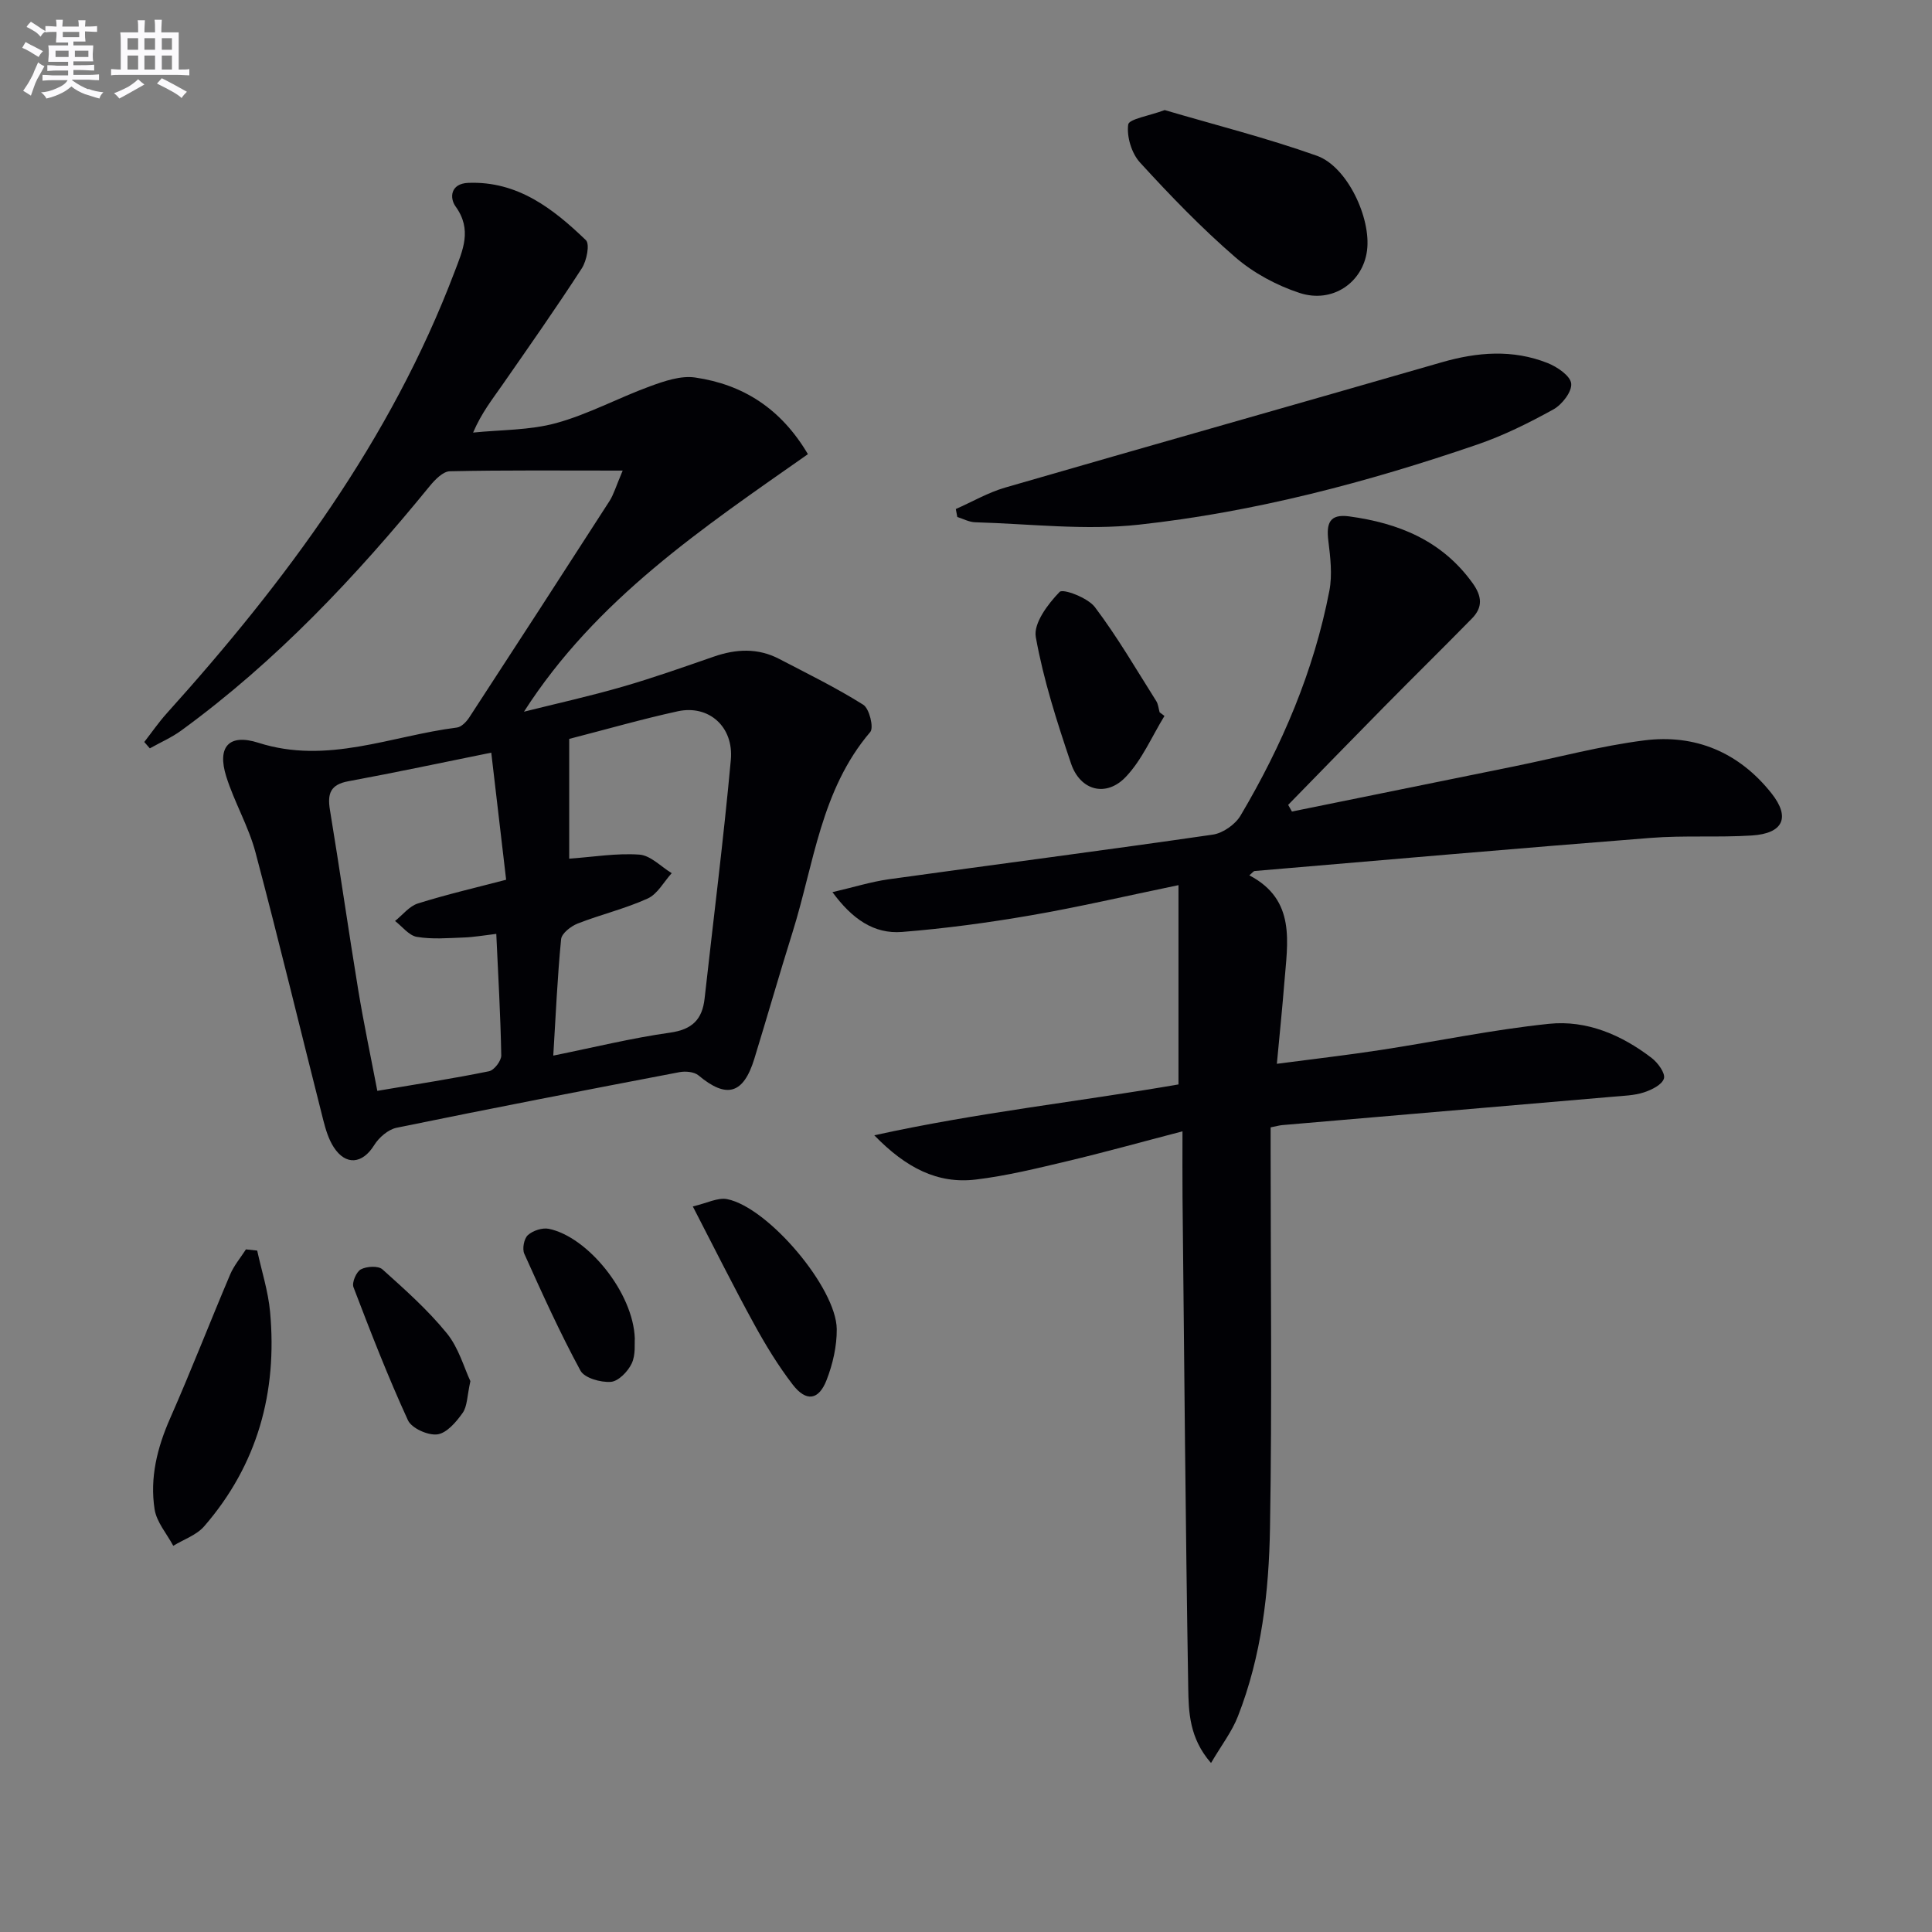
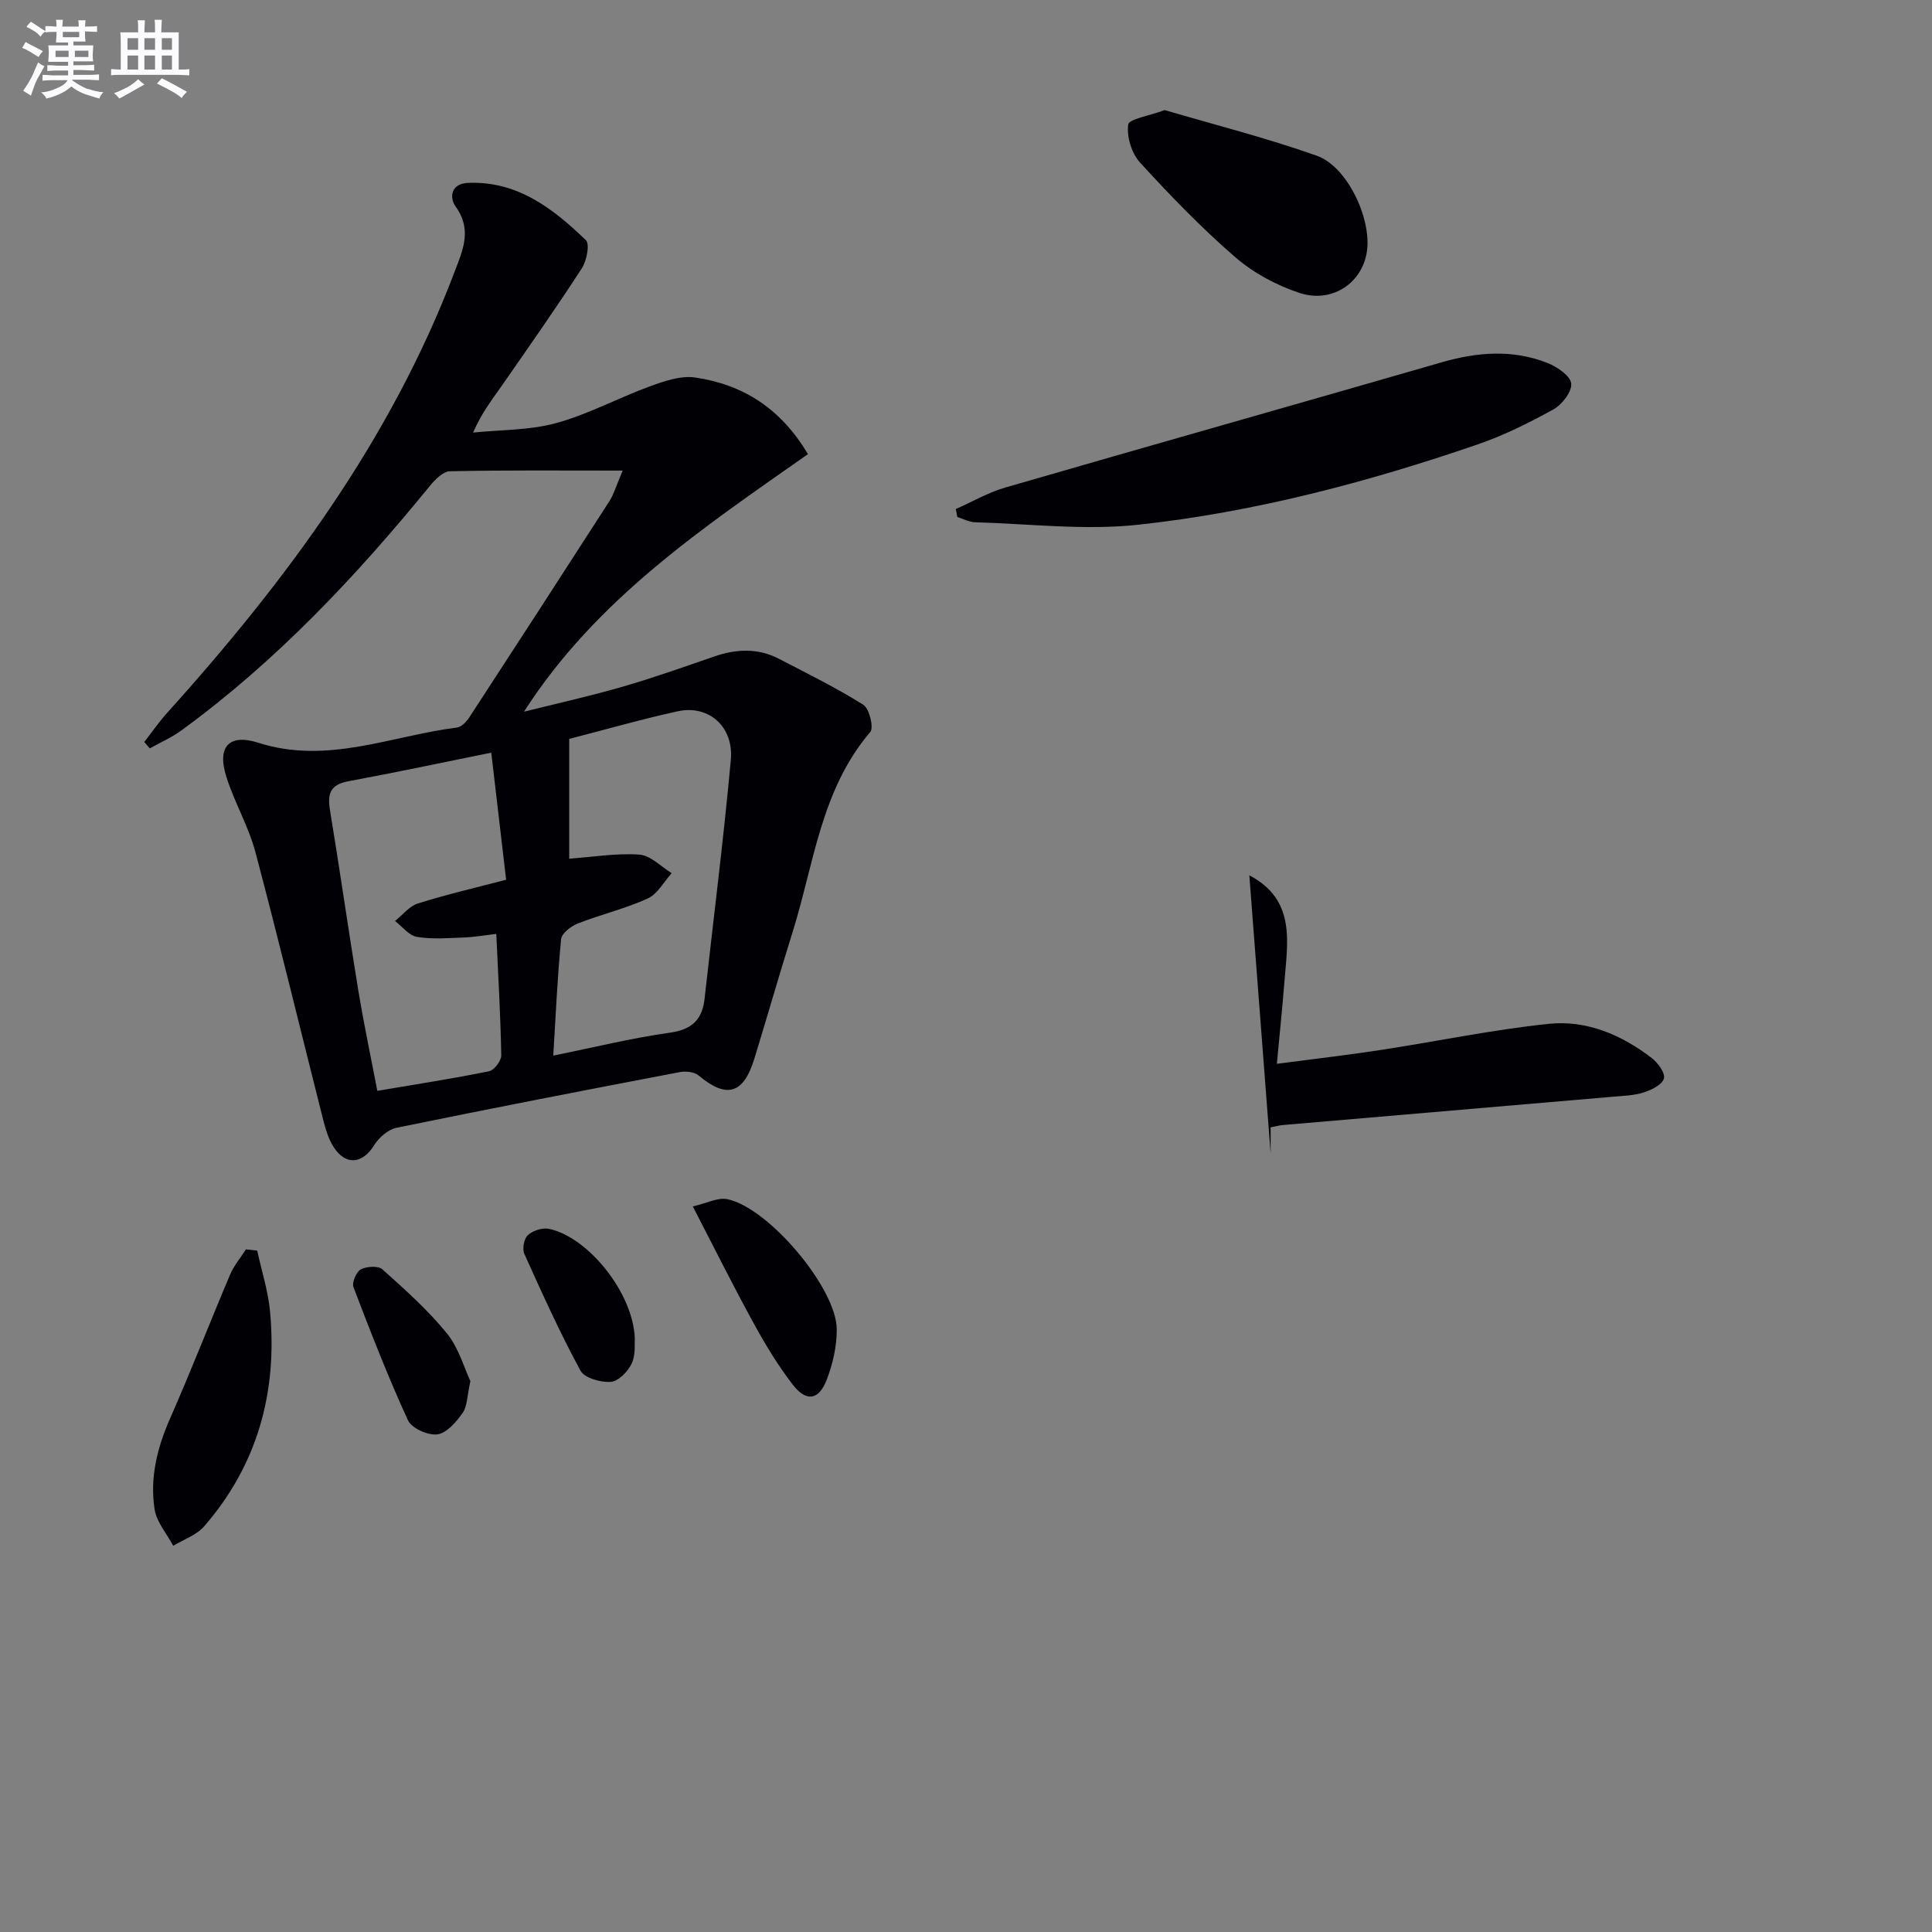
<svg xmlns="http://www.w3.org/2000/svg" enable-background="new 0 0 400 400" viewBox="0 0 400 400">
  <rect x="0" y="0" width="400" height="400" fill="#808080" stroke="none" />
  <g fill="#010105">
    <path d="m128.92 97.43c-12.91 0-24.35-.11-35.78.14-1.41.03-3.06 1.72-4.13 3.02-15.31 18.77-31.81 36.31-51.46 50.64-2.01 1.47-4.35 2.48-6.53 3.71-.38-.44-.77-.88-1.15-1.32 1.53-1.96 2.95-4.03 4.61-5.88 24.64-27.36 46.4-56.59 59.61-91.4 1.72-4.52 3.72-8.78.23-13.6-1.26-1.74-1.09-4.73 2.62-4.88 10.23-.4 17.58 5.34 24.36 11.86.85.82.17 4.27-.84 5.83-5.33 8.23-10.97 16.26-16.57 24.31-1.98 2.85-4.16 5.57-5.94 9.7 5.76-.59 11.72-.46 17.22-1.97 6.65-1.83 12.86-5.22 19.38-7.6 2.98-1.09 6.4-2.27 9.38-1.83 9.83 1.44 17.71 6.34 23.34 15.87-21.65 15.2-43.83 29.98-58.79 53.32 6.8-1.7 13.66-3.22 20.4-5.17 6.37-1.84 12.63-4.06 18.9-6.23 4.6-1.6 9.12-1.83 13.52.46 5.87 3.06 11.84 5.98 17.43 9.5 1.26.79 2.22 4.74 1.45 5.64-10.23 11.98-11.65 27.28-16.08 41.42-2.73 8.71-5.24 17.49-7.92 26.22-2.26 7.37-5.76 8.32-11.56 3.46-.9-.75-2.7-.91-3.95-.67-19.54 3.73-39.07 7.51-58.56 11.51-1.75.36-3.66 2.02-4.64 3.6-2.41 3.89-5.88 4.3-8.39.4-1.05-1.63-1.65-3.63-2.14-5.54-4.69-18.49-9.15-37.03-14.04-55.46-1.43-5.4-4.38-10.38-6.06-15.73-1.92-6.12.53-8.94 6.68-6.97 14.25 4.55 27.46-1.44 41.08-3.16.95-.12 1.99-1.22 2.58-2.13 9.72-14.9 19.39-29.82 29.02-44.78.86-1.35 1.3-2.95 2.72-6.29zm-11.07 55.55v24.8c5.02-.36 9.82-1.18 14.54-.84 2.31.17 4.46 2.49 6.68 3.84-1.64 1.8-2.94 4.33-4.98 5.25-4.65 2.11-9.71 3.31-14.49 5.18-1.4.55-3.32 2.04-3.43 3.25-.77 7.87-1.11 15.79-1.62 24.09 8.37-1.69 16.21-3.63 24.17-4.75 4.6-.65 6.68-2.73 7.16-7.07 1.83-16.47 3.92-32.91 5.43-49.4.63-6.91-4.6-11.45-10.97-10.07-7.43 1.62-14.74 3.73-22.49 5.72zm-16.14 2.85c-10.16 2.05-19.85 4.12-29.59 5.92-3.7.68-4.37 2.54-3.81 5.93 2.05 12.42 3.82 24.88 5.86 37.3 1.15 6.98 2.62 13.91 3.95 20.87 8.14-1.38 15.67-2.54 23.13-4.06 1.07-.22 2.56-2.17 2.53-3.3-.15-8.24-.63-16.48-1.03-25.14-2.55.3-4.65.68-6.75.75-3.24.12-6.54.4-9.69-.13-1.65-.28-3.02-2.14-4.52-3.29 1.57-1.25 2.95-3.07 4.74-3.63 5.95-1.87 12.04-3.28 18.26-4.91-1.04-8.88-2.04-17.39-3.08-26.31z" />
-     <path d="m258.66 181.23c9.73 5.09 7.9 13.89 7.24 22.32-.42 5.26-.96 10.51-1.54 16.7 7.51-.99 14.51-1.79 21.48-2.86 11.63-1.78 23.18-4.21 34.86-5.42 7.79-.81 15.04 2.29 21.28 7.09 1.27.98 2.84 3.13 2.52 4.23-.37 1.28-2.55 2.36-4.16 2.88-2 .65-4.22.7-6.35.89-22.84 1.97-45.68 3.91-68.52 5.88-.64.06-1.28.25-2.4.47v5.41c0 25.83.31 51.66-.13 77.49-.22 13.27-1.74 26.54-6.66 39.08-1.23 3.14-3.38 5.92-5.55 9.62-4.51-5.15-4.64-10.58-4.72-15.63-.56-33.8-.83-67.61-1.18-101.41-.04-4.28-.01-8.55-.01-13.74-8.45 2.2-16.08 4.33-23.78 6.16-6.28 1.49-12.6 3.05-18.99 3.82-7.96.96-14.5-2.44-21.04-9.16 21.54-4.74 42.5-6.98 62.98-10.53 0-13.52 0-26.89 0-41.26-10.97 2.27-20.74 4.56-30.62 6.26-8.81 1.52-17.7 2.72-26.61 3.43-5.82.46-10.33-2.68-14.41-8.24 4.36-1.01 7.98-2.15 11.68-2.67 22.35-3.11 44.73-6 67.07-9.24 2.09-.3 4.65-2.1 5.74-3.94 8.59-14.51 15.18-29.9 18.39-46.54.64-3.32.21-6.93-.21-10.35-.43-3.54.17-5.62 4.3-5.06 10.24 1.39 19.19 4.99 25.53 13.77 2.01 2.78 2.18 5.05-.11 7.38-6.05 6.17-12.22 12.23-18.29 18.39-6.61 6.7-13.17 13.46-19.75 20.19.26.46.52.92.78 1.38 15.37-3.12 30.73-6.24 46.1-9.37 8.94-1.82 17.8-4.21 26.83-5.36 10.59-1.35 19.66 2.5 26.36 10.96 3.96 5 2.43 8.31-4.07 8.73-6.97.44-14.01-.05-20.98.5-27.32 2.14-54.62 4.53-81.93 6.85-.26.01-.48.35-1.13.9z" />
+     <path d="m258.66 181.23c9.73 5.09 7.9 13.89 7.24 22.32-.42 5.26-.96 10.51-1.54 16.7 7.51-.99 14.51-1.79 21.48-2.86 11.63-1.78 23.18-4.21 34.86-5.42 7.79-.81 15.04 2.29 21.28 7.09 1.27.98 2.84 3.13 2.52 4.23-.37 1.28-2.55 2.36-4.16 2.88-2 .65-4.22.7-6.35.89-22.84 1.97-45.68 3.91-68.52 5.88-.64.06-1.28.25-2.4.47v5.41z" />
    <path d="m197.89 105.39c3.4-1.5 6.67-3.41 10.21-4.44 30.11-8.73 60.28-17.24 90.39-25.94 7.39-2.13 14.7-2.71 21.92.15 1.99.79 4.71 2.64 4.89 4.24.19 1.68-1.89 4.37-3.68 5.36-5.05 2.79-10.29 5.4-15.74 7.27-22.81 7.83-46.13 13.98-70.1 16.6-11.14 1.22-22.57-.18-33.87-.5-1.25-.03-2.48-.71-3.71-1.09-.1-.55-.21-1.1-.31-1.65z" />
    <path d="m241.14 22.79c10.34 3.05 21.1 5.76 31.51 9.46 6.29 2.24 11.25 12.89 10.38 19.61-.85 6.62-7.14 11.03-13.97 8.79-4.75-1.56-9.52-4.12-13.29-7.38-7.01-6.06-13.49-12.78-19.75-19.63-1.74-1.9-2.77-5.34-2.44-7.85.16-1.16 4.34-1.8 7.56-3z" />
    <path d="m53.25 258.92c.92 4.23 2.28 8.43 2.67 12.71 1.52 16.61-2.6 31.64-13.65 44.38-1.58 1.82-4.24 2.71-6.4 4.03-1.34-2.51-3.44-4.89-3.86-7.54-1.02-6.52.53-12.76 3.21-18.84 4.34-9.85 8.23-19.89 12.43-29.79.79-1.86 2.16-3.47 3.27-5.2.78.08 1.56.16 2.33.25z" />
-     <path d="m241.09 148.23c-2.61 4.25-4.63 9.06-7.99 12.6-4.07 4.3-9.45 2.88-11.35-2.74-2.9-8.59-5.71-17.31-7.3-26.2-.51-2.84 2.51-6.84 4.93-9.34.7-.73 5.83 1.2 7.3 3.14 4.66 6.17 8.57 12.91 12.71 19.46.42.66.47 1.55.7 2.33.33.26.66.5 1 .75z" />
    <path d="m143.44 249.78c2.94-.68 5.19-1.9 7.11-1.51 8.48 1.69 22.61 18.36 22.69 26.91.03 3.53-.82 7.25-2.11 10.56-1.63 4.18-4.22 4.53-6.99.95-3.03-3.93-5.64-8.23-8.03-12.59-4.23-7.7-8.14-15.56-12.67-24.32z" />
    <path d="m97.39 285.95c-.69 3.09-.63 5.19-1.6 6.57-1.32 1.87-3.29 4.19-5.23 4.45s-5.33-1.26-6.1-2.92c-4.14-9.02-7.74-18.29-11.28-27.56-.36-.96.59-3.18 1.53-3.68 1.2-.64 3.6-.78 4.47 0 4.66 4.18 9.4 8.4 13.33 13.23 2.47 3.03 3.58 7.17 4.88 9.91z" />
    <path d="m131.43 277.13c-.09.95.22 3.33-.64 5.16-.78 1.66-2.76 3.7-4.33 3.81-2.1.15-5.46-.79-6.29-2.34-4.26-7.86-7.95-16.03-11.62-24.18-.46-1.03-.06-3.13.73-3.85 1.03-.94 2.99-1.59 4.34-1.32 8.09 1.66 17.49 13.24 17.81 22.72z" />
  </g>
  <path d="m6.8 9.5c.6.3 1.3.7 2.1 1.1-.4.4-.7.8-.9 1.2-.7-.4-1.3-.8-1.8-1.1s-1.1-.6-1.6-.8c.2-.4.5-.8.7-1.2.4.2.8.5 1.5.8zm.9 6.9c-.3.6-.5 1.1-.7 1.7s-.4 1.1-.6 1.7c-.6-.4-1.1-.7-1.6-1 .7-1 1.2-1.8 1.5-2.4.3-.5.6-1.1.8-1.7.3-.6.5-1.2.8-1.8.3.3.8.6 1.3.8-.7 1.3-1.2 2.2-1.5 2.7zm.1-11c.4.3 1 .7 1.7 1.1-.5.2-.8.6-1.1 1.1-.5-.6-1-1-1.4-1.2s-.9-.6-1.5-.8c.2-.4.5-.7.9-1.1.5.3.9.6 1.4.9zm10.5 13c1 .4 2 .6 3.1.7-.4.4-.7.8-.8 1.3-.9-.2-1.9-.6-3-.9-1-.4-2-.9-2.8-1.6-.5.4-1.1.9-1.9 1.3s-1.9.9-3.3 1.2c-.1-.3-.5-.8-1.1-1.3 1 0 2.1-.3 3.2-.8 1.2-.5 1.9-1 2.3-1.7h-3.2c-.4 0-1 0-2 .1v-1.2c1 0 1.7.1 2 .1h3.3v-1h-2.3c-.2 0-.9 0-2 .1v-1.2c1.2 0 1.9.1 2 .1h2.3v-.8h-4.1c0-.7.1-1.2.1-1.6 0-.5 0-1.1-.1-1.8h4.1v-.6h-2.5c0-.6.1-1.1.1-1.6v-.6h-.5c-.4 0-1 0-1.8.1v-1.3c1.2 0 1.9.1 2.1.1h.2c0-.3 0-.8-.1-1.4h1.4c0 .6-.1 1-.1 1.4h3.4c0-.4 0-.8-.1-1.3h1.5c0 .4-.1.9-.1 1.3.7 0 1.5 0 2.5-.1v1.2c-1 0-1.8-.1-2.5-.1v.6c0 .3 0 .8.1 1.5h-2.5v.8h4.1c0 .7-.1 1.3-.1 1.8s0 1 .1 1.5h-4.1v.8h1.4c.8 0 1.8 0 2.9-.1v1.2c-1 0-1.9-.1-2.8-.1h-1.5v1h3.2c.3 0 1 0 2.1-.1v1.2c-1.1 0-1.8-.1-2.1-.1h-3.4l-.1.1c1.4 1 2.4 1.5 3.4 1.9zm-4.1-6.6v-1.3h-2.7v1.3zm2.2-4.1v-1.1h-3.4v1.1zm1.9 4.1v-1.3h-2.8v1.3z" fill="#fbfafc" />
  <path d="m37 6.7v2.3 5.4c1 0 1.8 0 2.2-.1v1.3c-.6 0-1.5-.1-2.5-.1h-11.9c-.7 0-1.3 0-1.8.1v-1.3c.5 0 1.1.1 2 .1v-5.2c0-1 0-1.8-.1-2.5h3.7c0-1.3 0-2.1-.1-2.5h1.5c0 .4-.1 1.3-.1 2.5h2.2c0-1.2 0-2.1-.1-2.6h1.5c0 .4-.1 1.3-.1 2.6zm-12.3 13.7c-.3-.4-.7-.8-1.1-1.1 1.1-.4 2.1-.9 2.9-1.3.8-.5 1.5-1 2.1-1.6.4.4.9.8 1.3 1.1-2.5 1.4-4.2 2.4-5.2 2.9zm3.9-10.1v-2.4h-2.2v2.4zm0 4.1v-2.9h-2.2v2.9zm3.5-4.1v-2.4h-2.2v2.4zm0 4.1v-2.9h-2.2v2.9zm.4 2.9 1-1.1c.6.3 1.4.7 2.5 1.3s2 1.1 2.7 1.5c-.4.4-.8.8-1.1 1.3-.8-.8-2.5-1.7-5.1-3zm3.1-7v-2.4h-2.1v2.4zm0 4.1v-2.9h-2.1v2.9z" fill="#fbfafc" />
</svg>